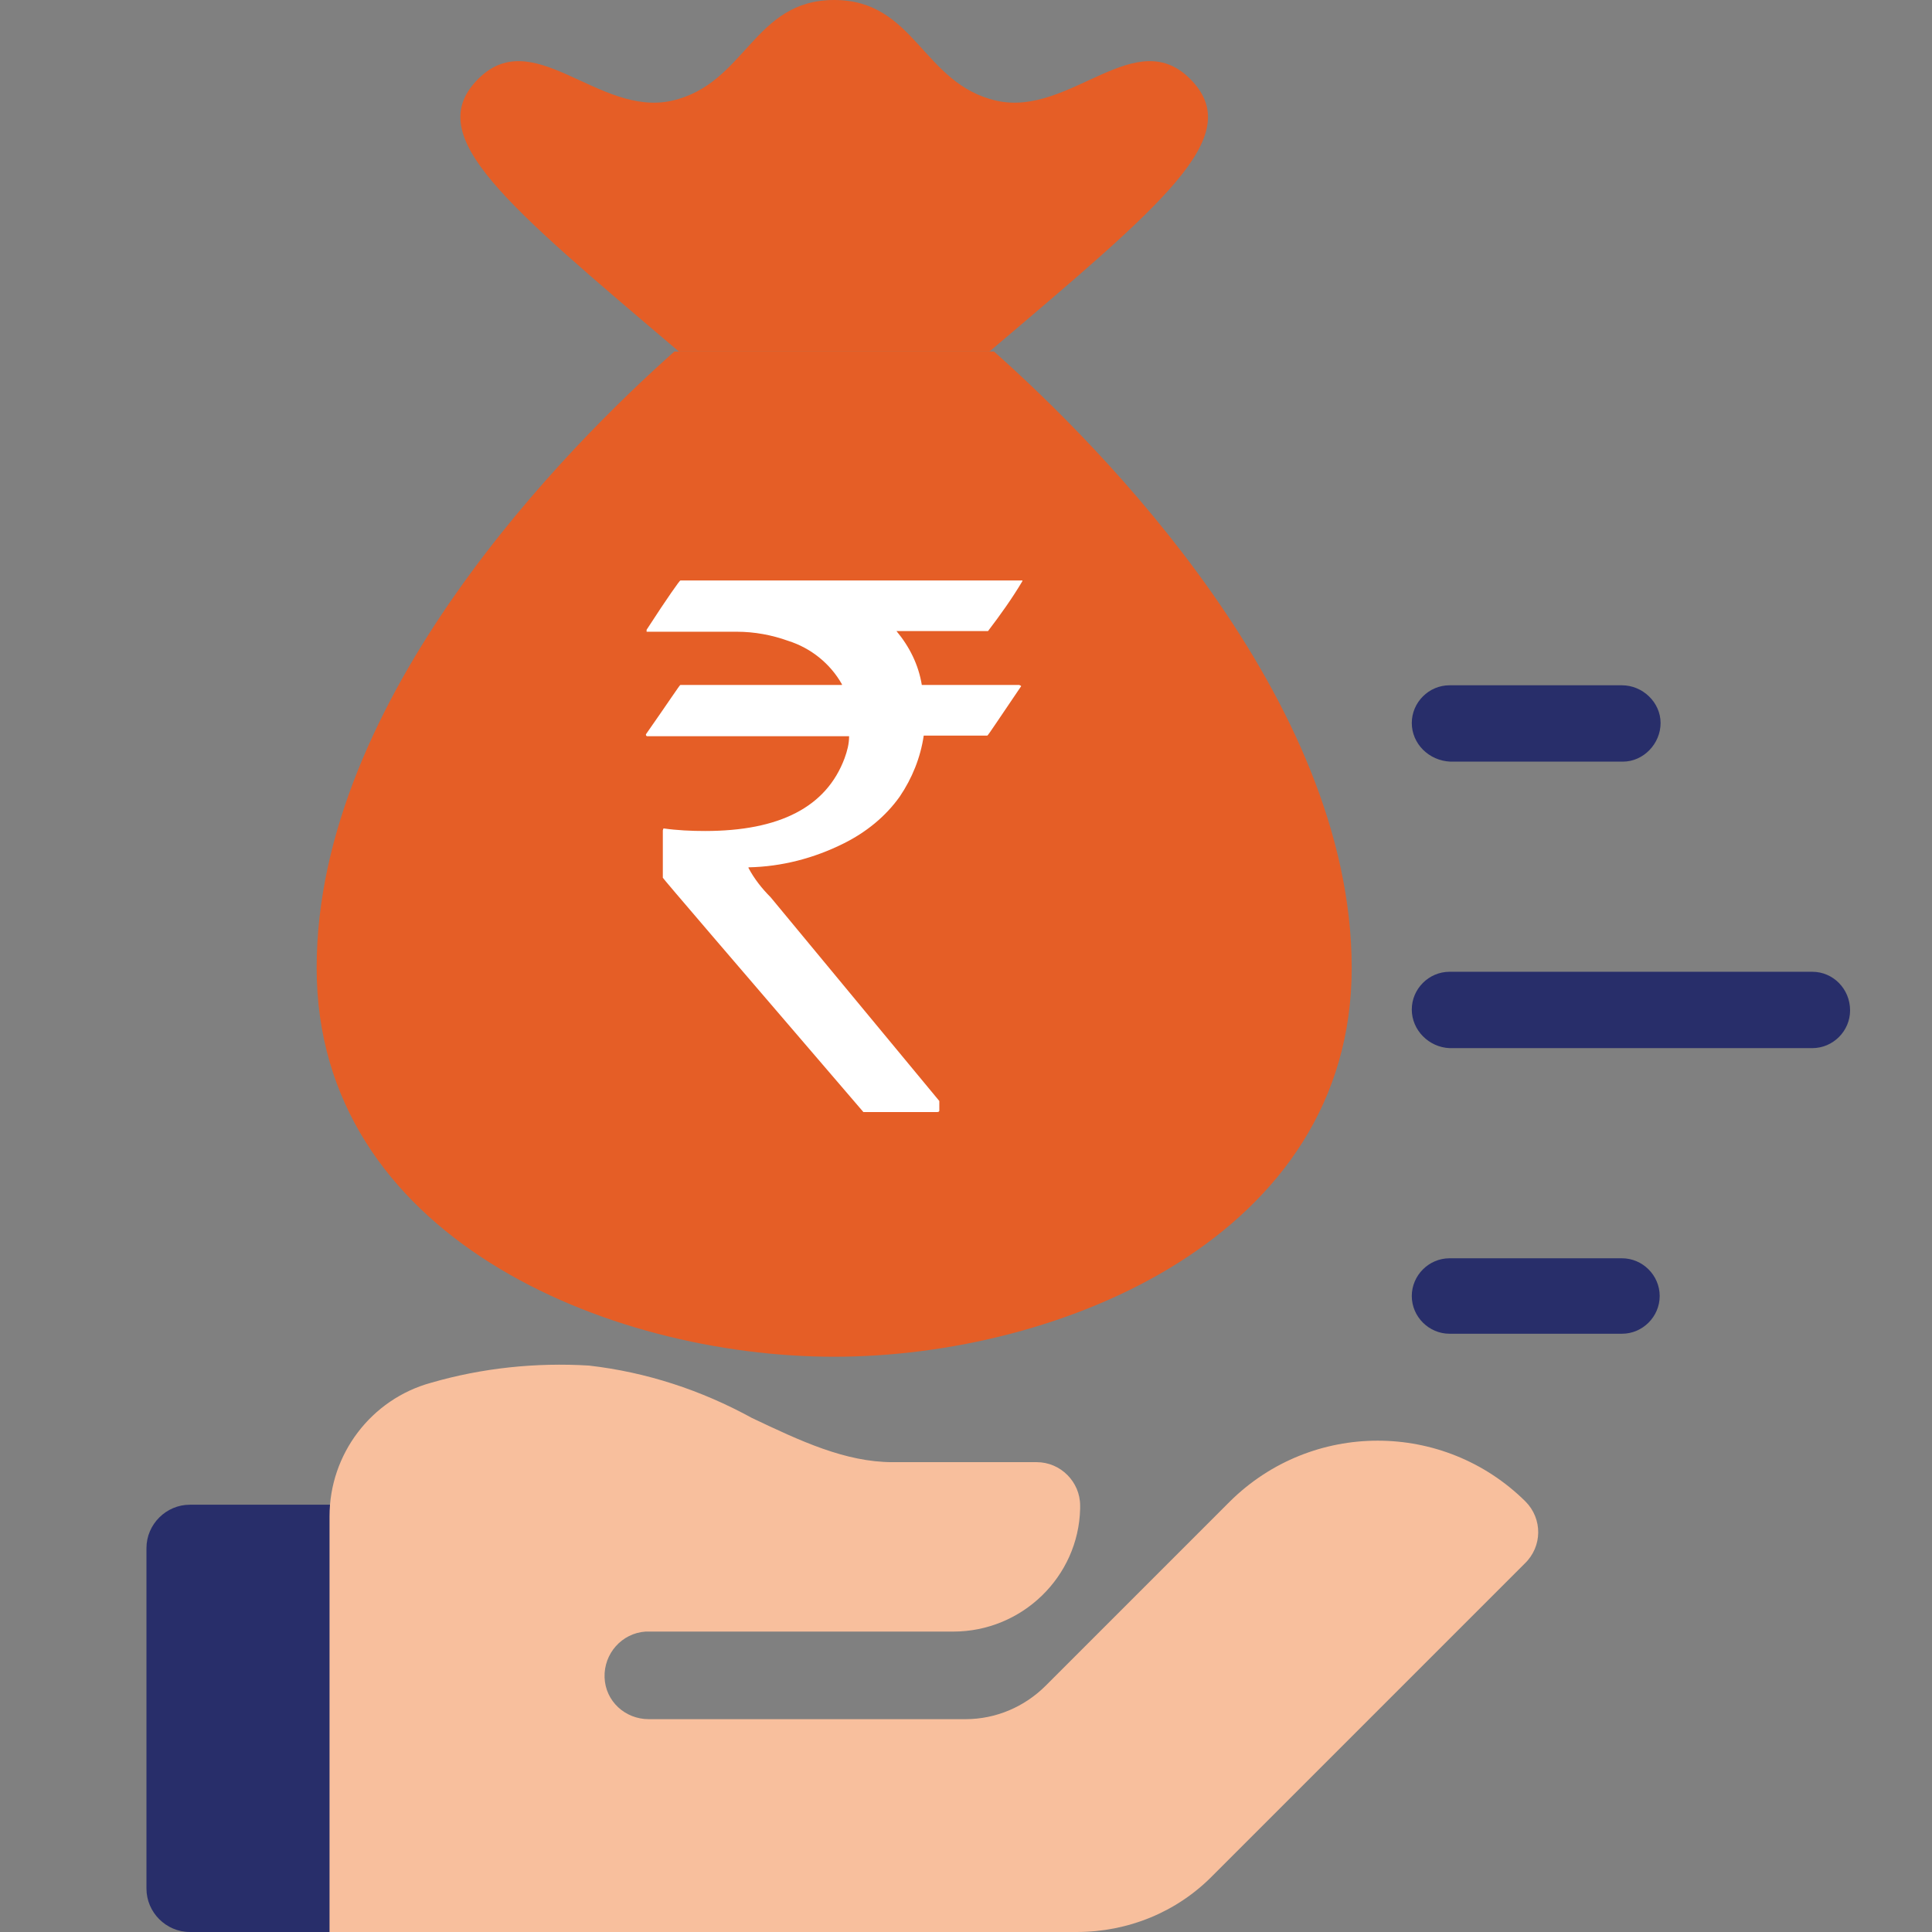
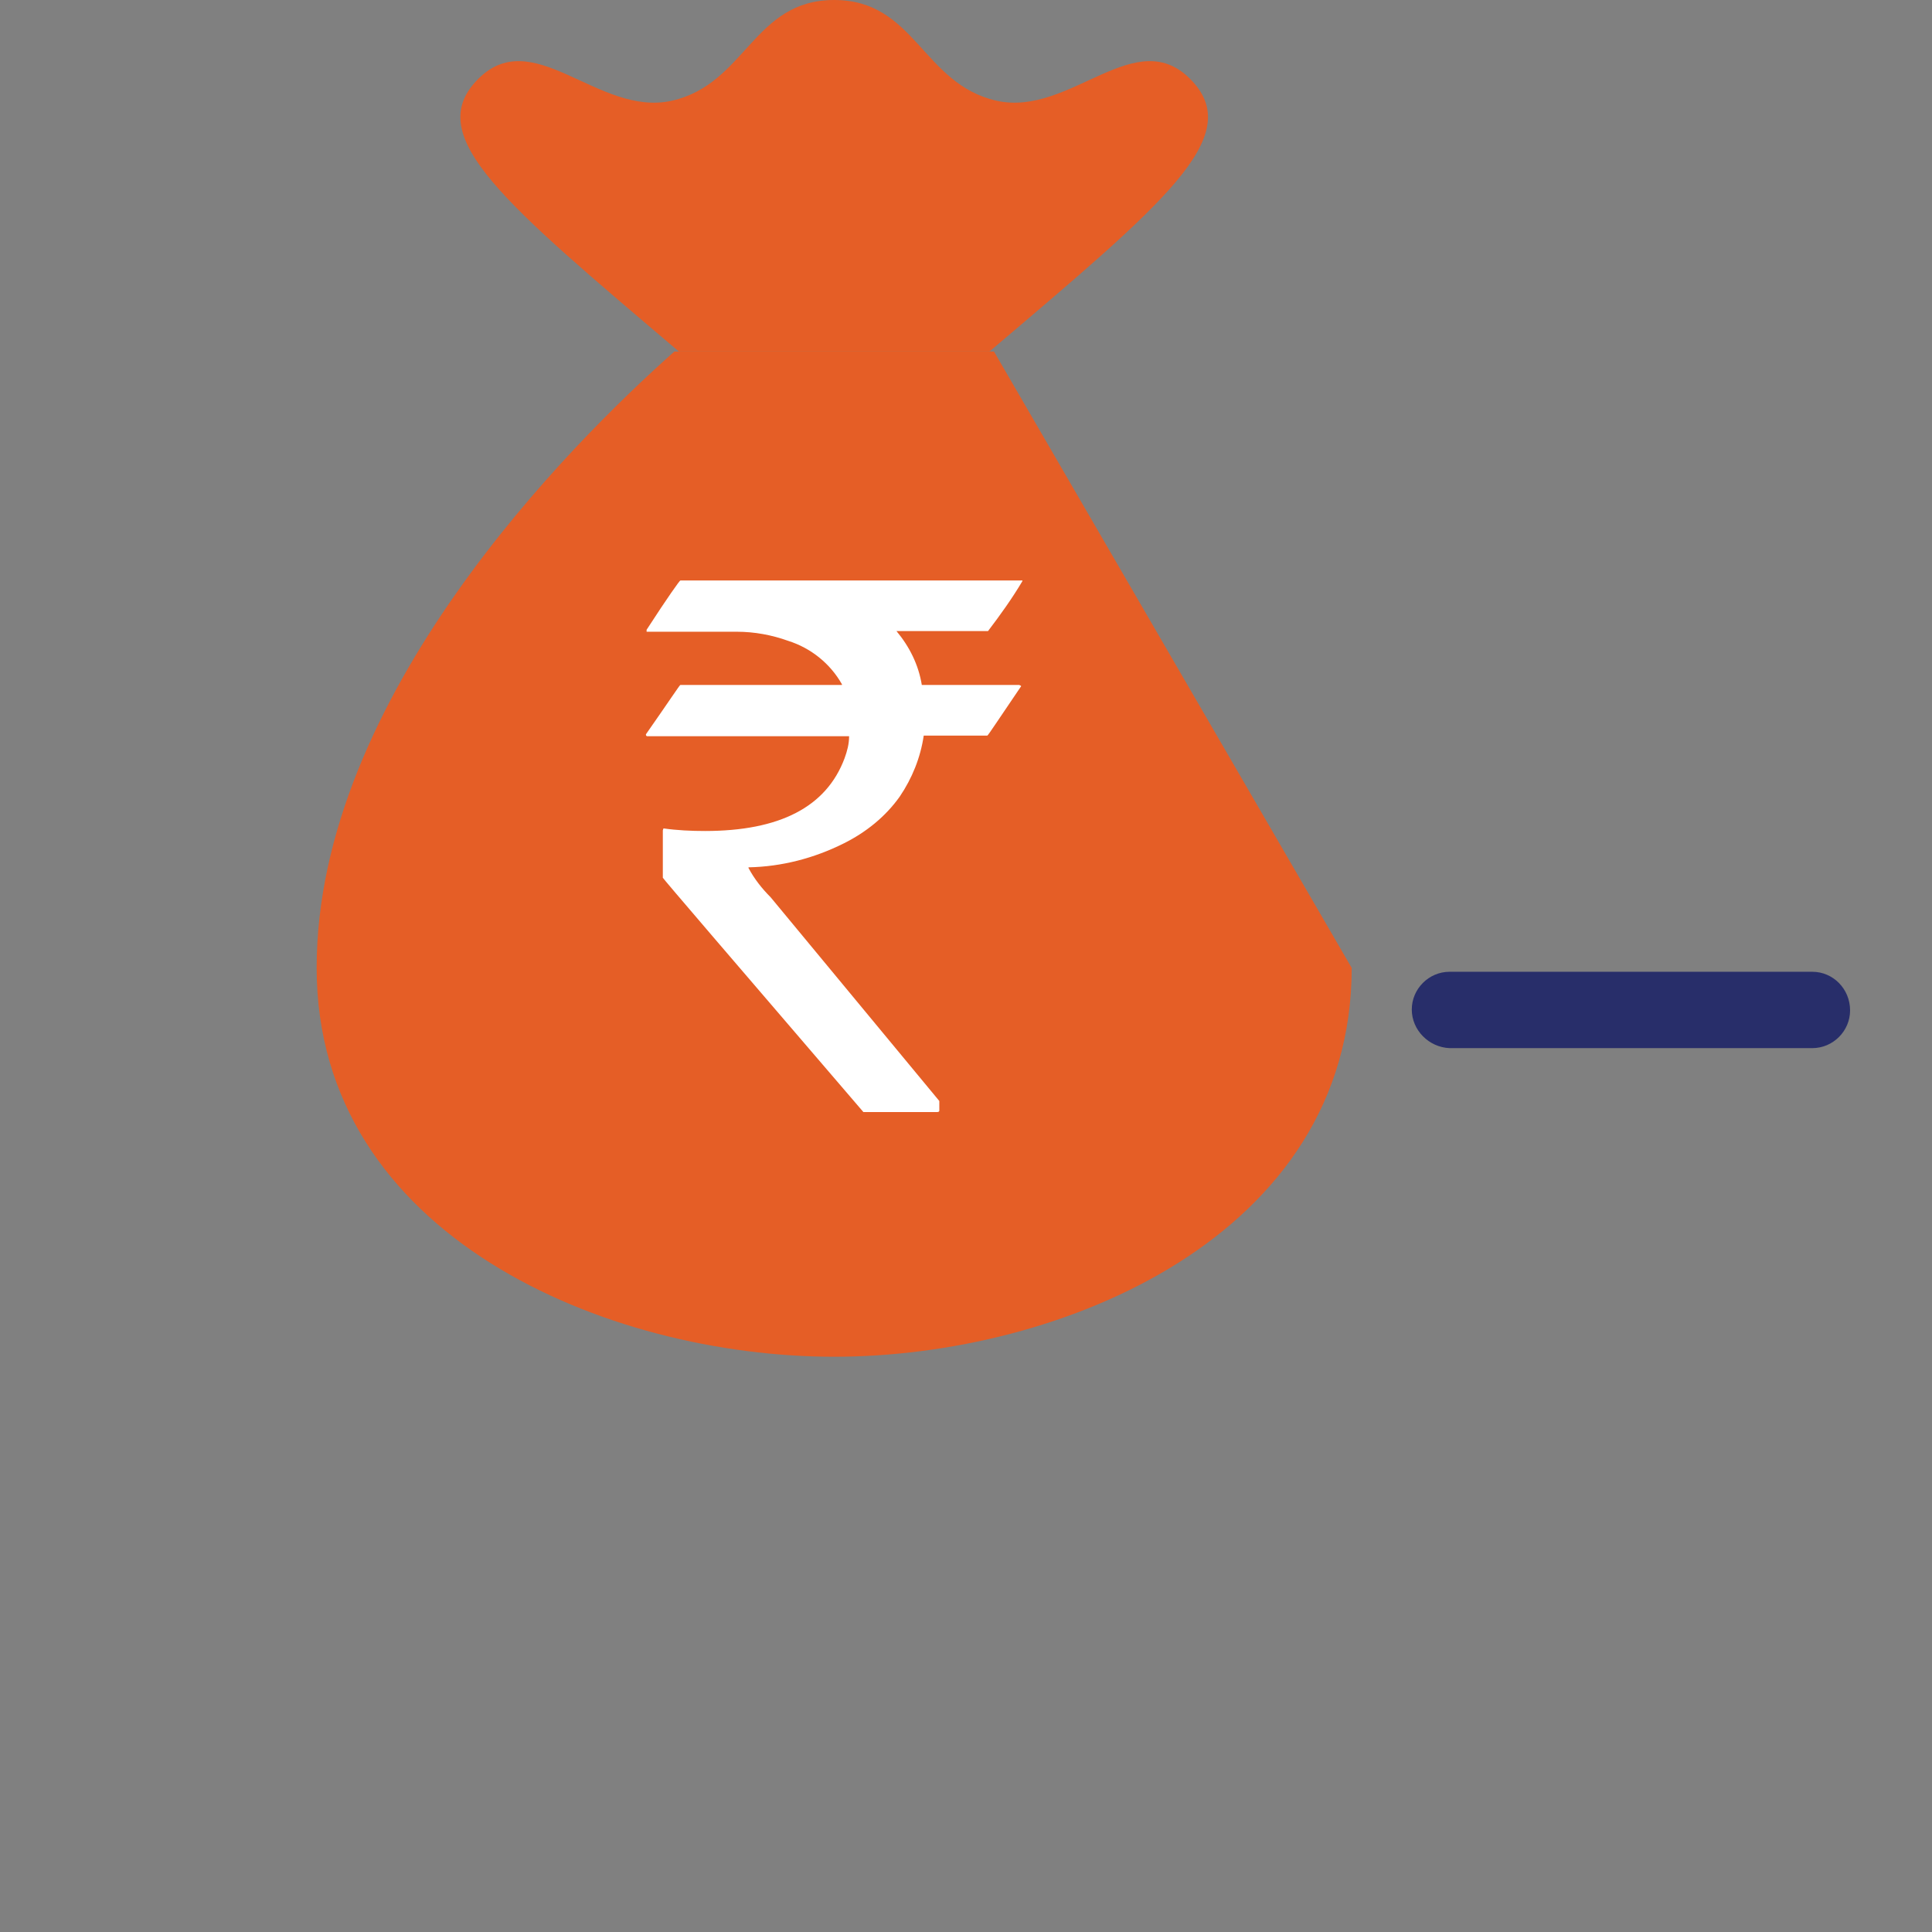
<svg xmlns="http://www.w3.org/2000/svg" version="1.1" id="Layer_1" x="0" y="0" viewBox="0 0 1080 1080" style="enable-background:new 0 0 1080 1080" xml:space="preserve">
  <rect x="0" y="0" width="1080" height="1080" fill="#808080" stroke="none" />
  <style>.st0{fill:#282e6a}.st2{fill:#e55e26}</style>
  <g id="Group_179" transform="translate(80.719)">
    <path id="Path_99" class="st0" d="M708.48 564.32c0-11.55 9.54-21.09 21.09-21.09H932.4c11.55 0 21.09 9.54 21.09 21.59 0 11.55-9.54 21.09-21.09 21.09H729.56c-11.54-.5-21.08-10.04-21.08-21.59z" />
-     <path id="Path_100" class="st0" d="M708.48 724.48c0-11.55 9.54-21.09 21.09-21.09h96.4c11.55 0 21.09 9.54 21.09 21.09s-9.54 21.09-21.09 21.09h-96.39c-11.56 0-21.1-9.54-21.1-21.09z" />
-     <path id="Path_101" class="st0" d="M708.48 404.17c0-11.55 9.54-21.09 21.09-21.09h96.4c11.55 0 21.59 9.54 21.59 21.09s-9.54 21.59-21.09 21.59h-96.39c-12.06-.51-21.6-10.04-21.6-21.59z" />
  </g>
  <g id="Group_133" transform="translate(59.812 58.716)">
    <g id="Group_132">
-       <path id="Path_55" class="st0" d="M148.81 782.43H46.31c-13.27 0-24.25 10.98-24.25 24.25v190.35c0 13.27 10.98 24.25 24.25 24.25h78.24l48.5-24.25V806.69c.01-13.73-10.97-24.26-24.24-24.26z" />
      <g id="Group_131" transform="translate(7.468)">
-         <path id="Path_56" d="M785.45 780.6c-45.76-45.3-119.42-45.3-165.18 0l-72.75 72.75-30.2 30.2c-11.9 11.9-27.91 18.76-44.84 18.76H295.39c-13.27 0-24.25-10.07-24.71-23.34-.46-13.27 9.61-24.71 22.88-25.62H465.6c38.44 0 70.01-30.66 70.92-68.63v-1.83c0-13.27-10.98-24.25-24.25-24.25h-80.53c-26.54 0-51.7-11.9-78.7-24.71-28.37-15.56-59.03-25.62-91.06-29.28-29.74-1.83-59.94 1.37-88.31 9.61-33.4 9.15-56.74 39.81-56.74 74.58v232.44H534.7c28.37 0 55.82-10.98 75.96-31.57l174.33-174.33c10.06-9.61 10.06-25.17.46-34.78z" style="fill:#f8bf9d" />
-       </g>
+         </g>
    </g>
  </g>
  <path class="st2" d="M379.52 196.51H553.1c97.96-83.12 142.5-119.87 113.38-151.17-31.26-33.62-68.02 20.33-109.47 10.95C515.57 46.92 511.65 0 466.31 0s-49.26 46.92-90.7 56.29c-41.45 9.38-78.2-44.57-109.47-10.95-29.11 31.3 15.43 68.05 113.38 151.17z" />
-   <path class="st2" d="M555.65 196.51H376.96c-58.75 52.22-199.95 193.43-199.95 344.55 0 150.13 162.62 217.37 289.3 217.37s289.3-67.24 289.3-217.35c-.01-151.13-141.19-292.33-199.96-344.57z" />
+   <path class="st2" d="M555.65 196.51H376.96c-58.75 52.22-199.95 193.43-199.95 344.55 0 150.13 162.62 217.37 289.3 217.37s289.3-67.24 289.3-217.35z" />
  <g id="Group_180" transform="translate(83.195 27.023)">
    <path id="Path_102" d="M297.13 297.46h191.21v.36c-5.81 9.8-12.34 18.87-19.23 27.94h-51.16c7.26 8.71 12.34 18.87 14.15 30.11h54.42c.73.36 1.09.36 1.09.73-12.34 18.14-18.5 27.57-18.87 27.57h-35.56c-1.81 12.34-6.53 23.95-13.42 34.11-7.98 11.25-18.87 19.96-31.2 26.12-16.69 8.35-34.83 13.06-53.34 13.42v.36c3.27 6.17 7.62 11.61 12.34 16.33l94.33 113.93v5.44c0 .36-.36.73-1.09.73h-41.36C324.7 507.54 287.33 464 287.33 463.64v-26.49l.36-1.09c7.62 1.09 15.6 1.45 23.22 1.45 41.72 0 67.85-13.42 78.01-40.64 1.45-3.99 2.54-7.98 2.54-12.34H278.62c-.36 0-.73-.36-.73-.73v-.36c12.7-18.14 18.87-27.57 19.23-27.57h90.34v-.36c-6.53-11.61-17.42-20.32-30.11-24.31-9.07-3.27-18.87-5.08-28.66-5.08h-50.43v-1.09c11.97-18.5 18.5-27.57 18.87-27.57z" style="fill:#fff" />
  </g>
</svg>